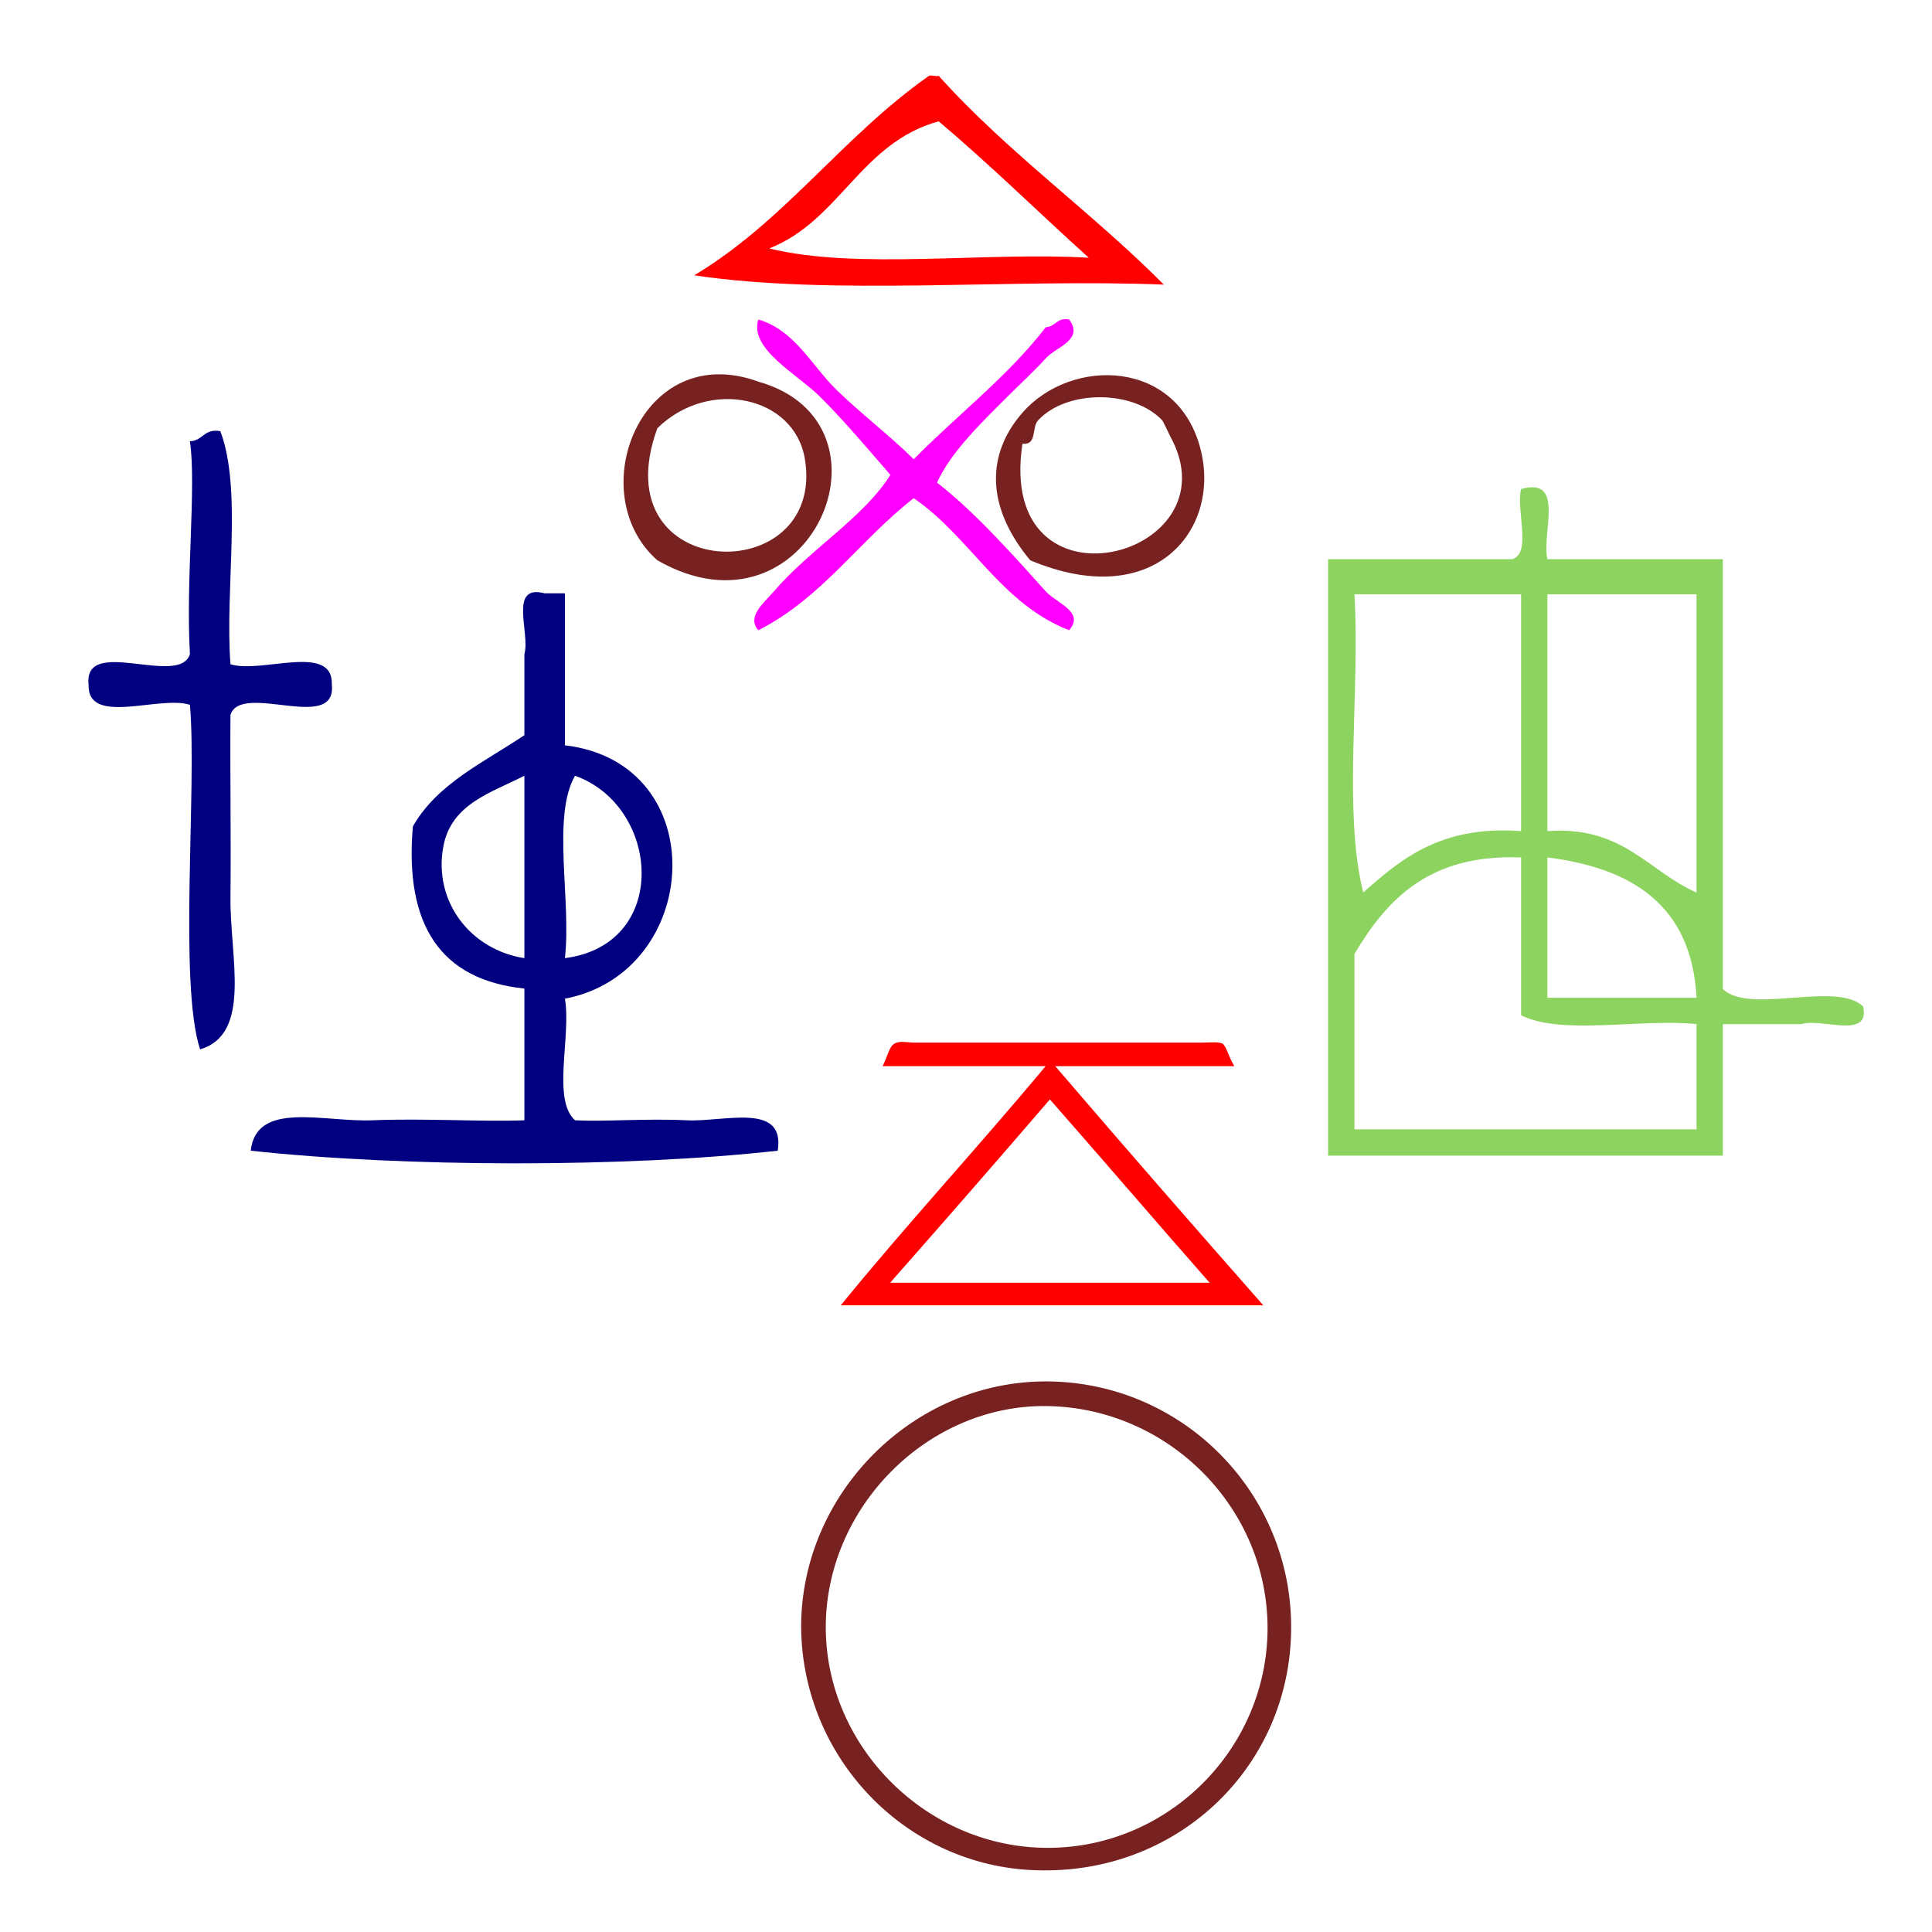
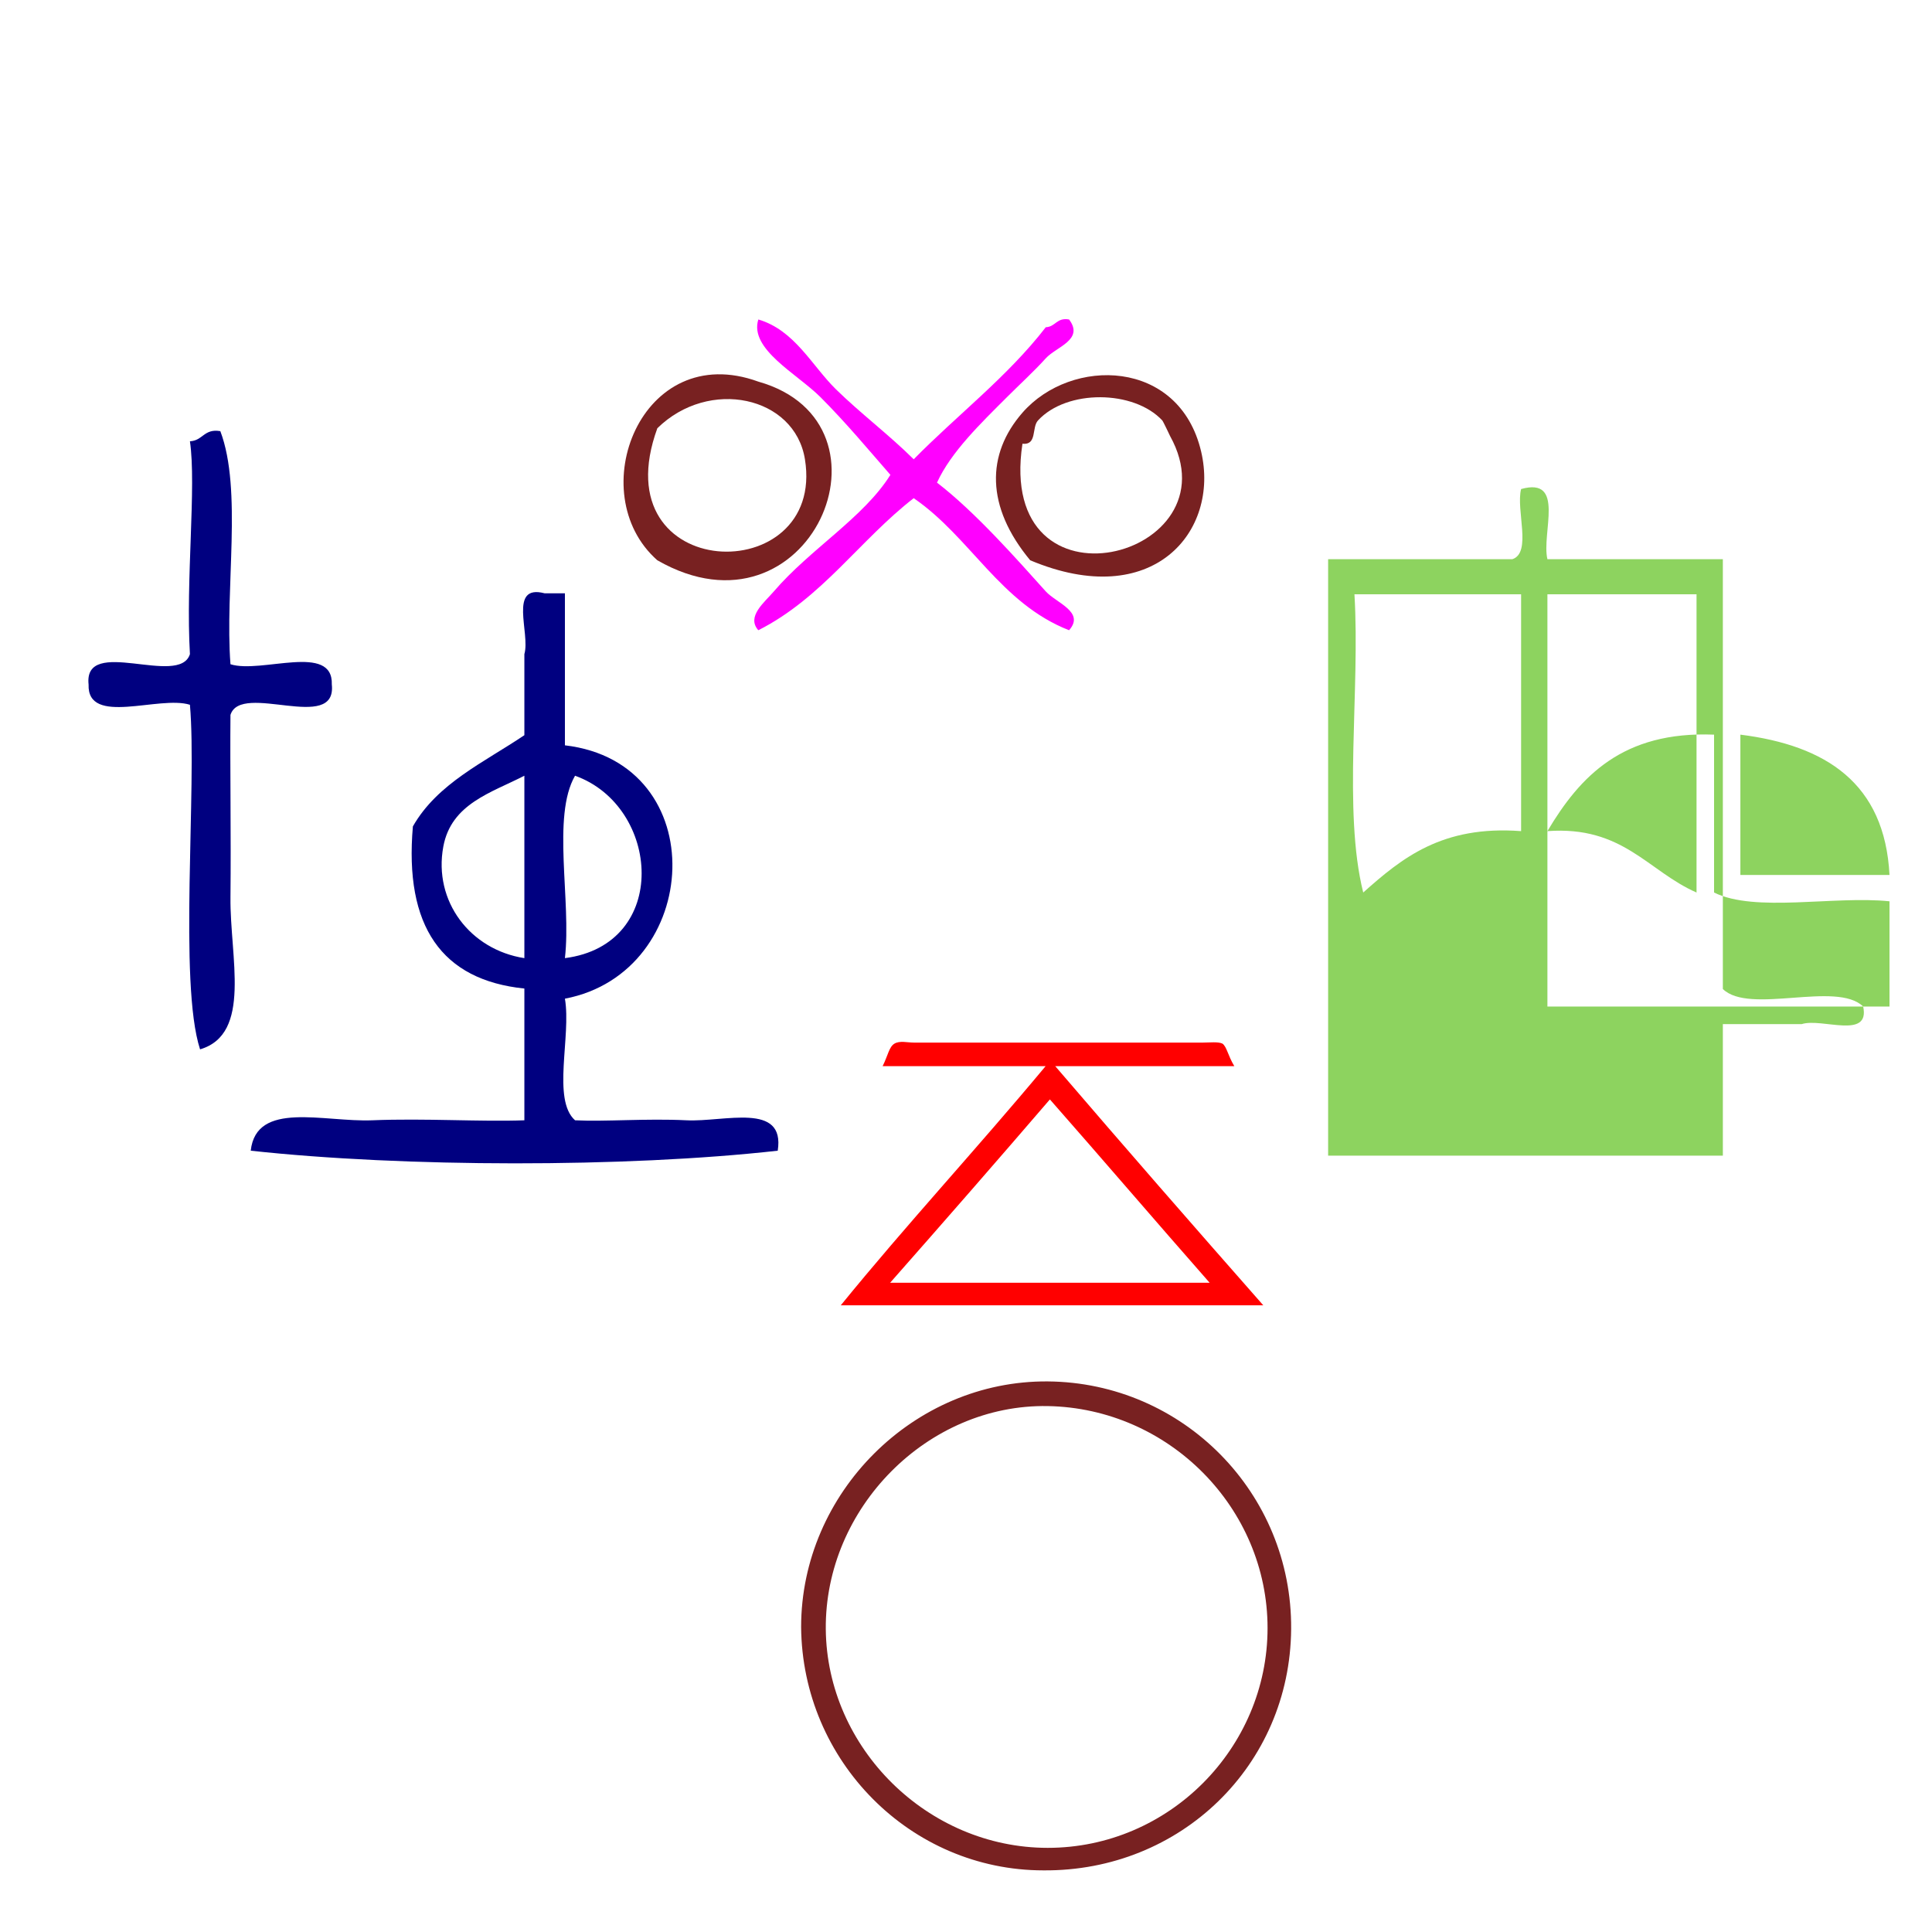
<svg xmlns="http://www.w3.org/2000/svg" xmlns:ns1="http://sodipodi.sourceforge.net/DTD/sodipodi-0.dtd" xmlns:ns2="http://www.inkscape.org/namespaces/inkscape" version="1.1" id="Calque_1" x="0px" y="0px" viewBox="0 0 100 100" style="enable-background:new 0 0 100 100;" xml:space="preserve" ns1:docname="unideo-29-bishop.svg" ns2:version="0.92.3 (2405546, 2018-03-11)">
  <defs id="defs11" />
  <ns1:namedview pagecolor="#ffffff" bordercolor="#666666" borderopacity="1" objecttolerance="10" gridtolerance="10" guidetolerance="10" ns2:pageopacity="0" ns2:pageshadow="2" ns2:window-width="1195" ns2:window-height="605" id="namedview9" showgrid="false" ns2:zoom="2.36" ns2:cx="-27.330508" ns2:cy="50" ns2:window-x="129" ns2:window-y="70" ns2:window-maximized="0" ns2:current-layer="g6" />
  <g id="g6">
    <g id="g846">
      <g transform="matrix(0.555,0,0,0.555,26.592,47.304)" id="g816">
        <path ns2:connector-curvature="0" d="M 49.4,89.2 C 37,89.2 26.9,79 26.8,66.5 26.8,54 37.3,43.5 49.8,43.6 62.4,43.7 72.6,54 72.5,66.7 72.4,79.4 62.2,89.3 49.4,89.2 Z m 0.4,-2.1 C 61.1,87.1 70.3,77.8 70.3,66.6 70.3,55.4 61.1,46.1 49.8,45.9 38.6,45.7 29,55.4 29.1,66.7 c 0.1,11.1 9.5,20.4 20.7,20.4 z" id="path2" style="fill:#782121;fill-opacity:1" />
        <path ns2:connector-curvature="0" d="m 67.2,14.2 c -5.7,0 -10.9,0 -16.7,0 6.6,7.7 12.8,14.8 19.4,22.3 -13.4,0 -26.1,0 -39.4,0 C 36.6,29 43.1,22 49.6,14.2 c -5.3,0 -10,0 -15.2,0 0.5,-1 0.6,-1.8 1.1,-2.1 0.5,-0.3 1.2,-0.1 1.8,-0.1 9,0 18,0 27,0 0.6,0 1.4,-0.1 1.8,0.1 0.4,0.3 0.5,1.1 1.1,2.1 z M 35.1,34.4 c 10.3,0 19.8,0 29.8,0 C 59.8,28.6 55.1,23.1 50,17.3 45.1,23 40.3,28.5 35.1,34.4 Z" id="path4" style="fill:#ff0000" />
      </g>
      <g transform="matrix(0.454,0,0,0.454,59.909,19.819)" style="fill:#8dd35f;fill-opacity:1" id="g8">
        <g style="fill:#8dd35f;fill-opacity:1" id="g6-2">
          <g style="fill:#8dd35f;fill-opacity:1" id="g4">
-             <path ns2:connector-curvature="0" style="fill:#8dd35f;fill-opacity:1" id="path2-7" d="m 41.46,12.101 c 5.09,-1.423 2.298,5.035 3,8 6.667,0 13.333,0 20.001,0 0,16.333 0,32.667 0,49 3.034,2.965 12.965,-0.965 16,2 0.802,3.802 -4.729,1.271 -7,2 -3,0 -6,0 -9,0 0,5 0,10 0,15 -15.001,0 -30.001,0 -45.001,0 0,-22.667 0,-45.333 0,-68 7,0 14,0 21,0 2.255,-0.743 0.391,-5.608 1,-8 z m -18,46 c 4.407,-3.926 8.987,-7.679 18,-7 0,-9 0,-18 0,-27 -6.333,0 -12.667,0 -19,0 0.663,11.005 -1.328,24.661 1,34 z m 21,-7 c 8.628,-0.627 11.442,4.559 17.001,7 0,-11.333 0,-22.667 0,-34 -5.668,0 -11.334,0 -17.001,0 0,9 0,18 0,27 z m -22,14 c 0,6.667 0,13.333 0,20 13,0 26,0 39.001,0 0,-4 0,-8 0,-12 -6.346,-0.655 -15.318,1.318 -20.001,-1 0,-6 0,-12 0,-18 -10.414,-0.413 -15.271,4.731 -19,11 z m 22,5 c 5.667,0 11.333,0 17.001,0 -0.543,-10.458 -7.229,-14.771 -17.001,-16 0,5.333 0,10.667 0,16 z" />
+             <path ns2:connector-curvature="0" style="fill:#8dd35f;fill-opacity:1" id="path2-7" d="m 41.46,12.101 c 5.09,-1.423 2.298,5.035 3,8 6.667,0 13.333,0 20.001,0 0,16.333 0,32.667 0,49 3.034,2.965 12.965,-0.965 16,2 0.802,3.802 -4.729,1.271 -7,2 -3,0 -6,0 -9,0 0,5 0,10 0,15 -15.001,0 -30.001,0 -45.001,0 0,-22.667 0,-45.333 0,-68 7,0 14,0 21,0 2.255,-0.743 0.391,-5.608 1,-8 z m -18,46 c 4.407,-3.926 8.987,-7.679 18,-7 0,-9 0,-18 0,-27 -6.333,0 -12.667,0 -19,0 0.663,11.005 -1.328,24.661 1,34 z m 21,-7 c 8.628,-0.627 11.442,4.559 17.001,7 0,-11.333 0,-22.667 0,-34 -5.668,0 -11.334,0 -17.001,0 0,9 0,18 0,27 z c 0,6.667 0,13.333 0,20 13,0 26,0 39.001,0 0,-4 0,-8 0,-12 -6.346,-0.655 -15.318,1.318 -20.001,-1 0,-6 0,-12 0,-18 -10.414,-0.413 -15.271,4.731 -19,11 z m 22,5 c 5.667,0 11.333,0 17.001,0 -0.543,-10.458 -7.229,-14.771 -17.001,-16 0,5.333 0,10.667 0,16 z" />
          </g>
        </g>
      </g>
      <g transform="matrix(-0.952,0,0,0.952,48.56,7.851)" id="g861">
        <g id="g10" style="fill:#000080;fill-opacity:1" transform="matrix(0.551,0,0,0.551,-0.104,7.537)">
          <g id="g8-5" style="fill:#000080;fill-opacity:1">
            <g id="g6-7" style="fill:#000080;fill-opacity:1">
              <path d="m 71.022,13.898 c 1.614,-0.281 1.722,0.945 3,1 -0.652,4.413 0.429,13.694 0,21 1.03,3.303 10.517,-1.85 10,3 0.142,4.143 -6.96,1.042 -10,2 -0.712,8.101 1.136,27.438 -1,34 -5.15,-1.52 -2.938,-9.094 -3,-15 -0.064,-6.153 0.05,-12.77 0,-18 -1.031,-3.302 -10.518,1.851 -10,-3 -0.143,-4.142 6.957,-1.042 10,-2 0.568,-7.432 -1.198,-17.198 1,-23 z" id="path2-1" style="fill:#000080;fill-opacity:1" ns2:connector-curvature="0" />
              <path d="m 37.021,29.898 c 0.667,0 1.333,0 2,0 3.614,-0.946 1.396,3.938 2,6 0,2.667 0,5.333 0,8 3.984,2.684 8.581,4.753 11.001,9 0.858,9.859 -2.84,15.161 -11.001,16 0,4.333 0,8.667 0,13 4.21,0.163 9.835,-0.213 15.001,0 4.783,0.197 11.453,-1.969 12,3 -15.03,1.641 -36.978,1.687 -52.001,0 -0.753,-4.835 5.256,-2.814 9,-3 4.012,-0.196 8.024,0.152 11,0 2.295,-2.038 0.362,-8.305 1,-12 -13.559,-2.581 -14.714,-23.268 0,-25 0,-5 0,-10 0,-15 z m 0,36 c -0.652,-5.681 1.315,-13.98 -1,-18 -8.42,3.005 -9.434,16.656 1,18 z m 4,0 c 5.339,-0.83 8.994,-5.604 8,-11 -0.782,-4.245 -4.744,-5.321 -8,-7 0,6 0,12 0,18 z" id="path4-2" style="fill:#000080;fill-opacity:1" ns2:connector-curvature="0" />
            </g>
          </g>
        </g>
-         <path d="m 13.266,6.722 c -7.521,1.124 -17.199,0.169 -25.536,0.506 3.906,-3.934 8.512,-7.194 12.243,-11.353 0.117,0.056 0.408,-0.056 0.525,0 4.722,3.316 7.871,7.925 12.768,10.847 z M -0.026,-1.652 C -2.825,0.709 -5.448,3.294 -8.188,5.767 -2.592,5.43 4.405,6.441 9.185,5.261 5.337,3.744 4.23,-0.471 -0.026,-1.652 Z" id="path2-72" style="fill:#ff0000;stroke-width:0.572" ns2:connector-curvature="0" />
        <path ns2:connector-curvature="0" d="m -7.117,9.123 c 0.682,-0.119 0.728,0.399 1.267,0.422 2.086,2.701 4.81,4.765 7.18,7.18 1.344,-1.335 2.87,-2.476 4.224,-3.801 1.316,-1.289 2.241,-3.216 4.224,-3.801 0.506,1.613 -2.107,2.952 -3.379,4.224 -1.406,1.406 -2.681,2.945 -3.801,4.224 1.46,2.332 4.371,4.04 6.336,6.336 0.517,0.604 1.504,1.37 0.845,2.112 -3.462,-1.747 -5.515,-4.904 -8.448,-7.18 -3.09,2.119 -4.704,5.715 -8.447,7.18 -0.884,-0.993 0.704,-1.486 1.267,-2.112 1.57,-1.746 3.833,-4.315 5.913,-5.913 C -0.691,16.332 -2.323,14.761 -3.738,13.347 -4.399,12.685 -5.209,11.945 -5.85,11.235 -6.416,10.607 -7.951,10.231 -7.117,9.123 Z" id="path4-5" style="fill:#ff00ff;stroke-width:0.422" />
        <path ns2:connector-curvature="0" d="m -5.005,22.216 c -6.678,2.807 -10.312,-1.572 -9.292,-5.913 1.188,-5.057 7.057,-5.157 9.715,-2.112 1.971,2.259 2.003,5.105 -0.422,8.025 z m -0.422,-7.603 c -1.569,-1.704 -5.214,-1.662 -6.758,0 -0.052,0.057 -0.421,0.842 -0.422,0.845 -3.675,6.615 9.486,10.052 8.025,0.422 -0.811,0.084 -0.493,-0.885 -0.845,-1.267 z" id="path6" style="fill:#782121;stroke-width:0.422" />
        <path ns2:connector-curvature="0" d="M 9.778,12.502 C 16.148,10.184 19.395,18.578 15.269,22.216 7.001,26.954 1.757,14.771 9.778,12.502 Z M 7.244,16.726 c -1.14,7.092 11.121,6.796 8.025,-1.689 -2.801,-2.753 -7.472,-1.753 -8.025,1.689 z" id="path8" style="fill:#782121;stroke-width:0.422" />
      </g>
    </g>
  </g>
</svg>